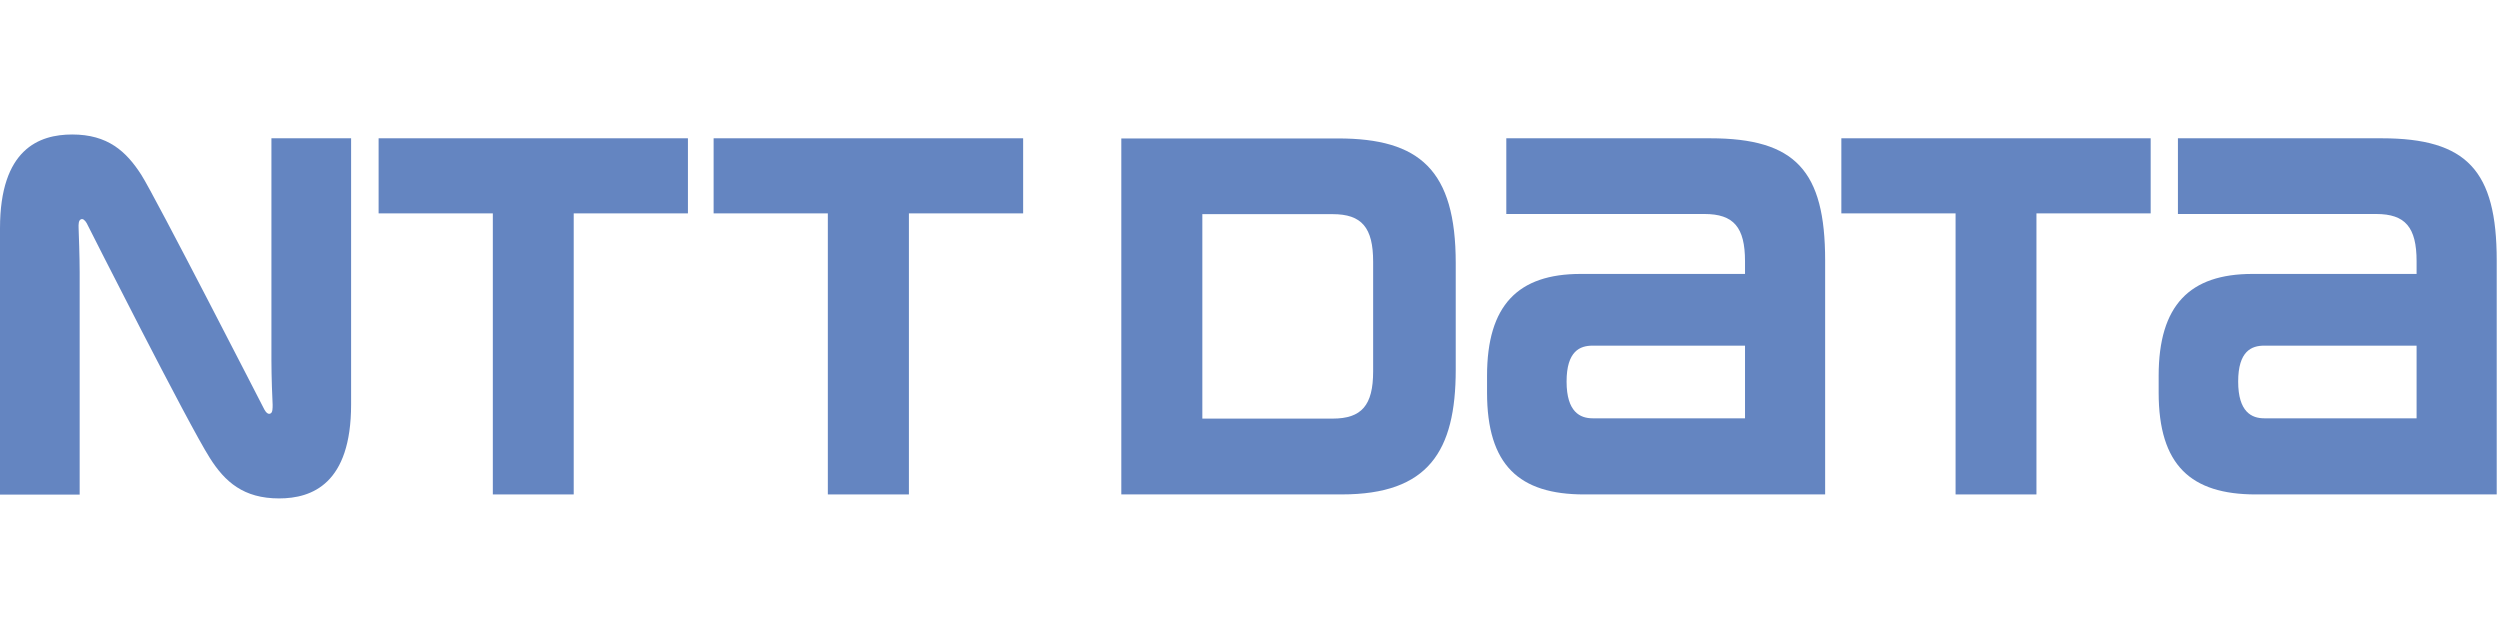
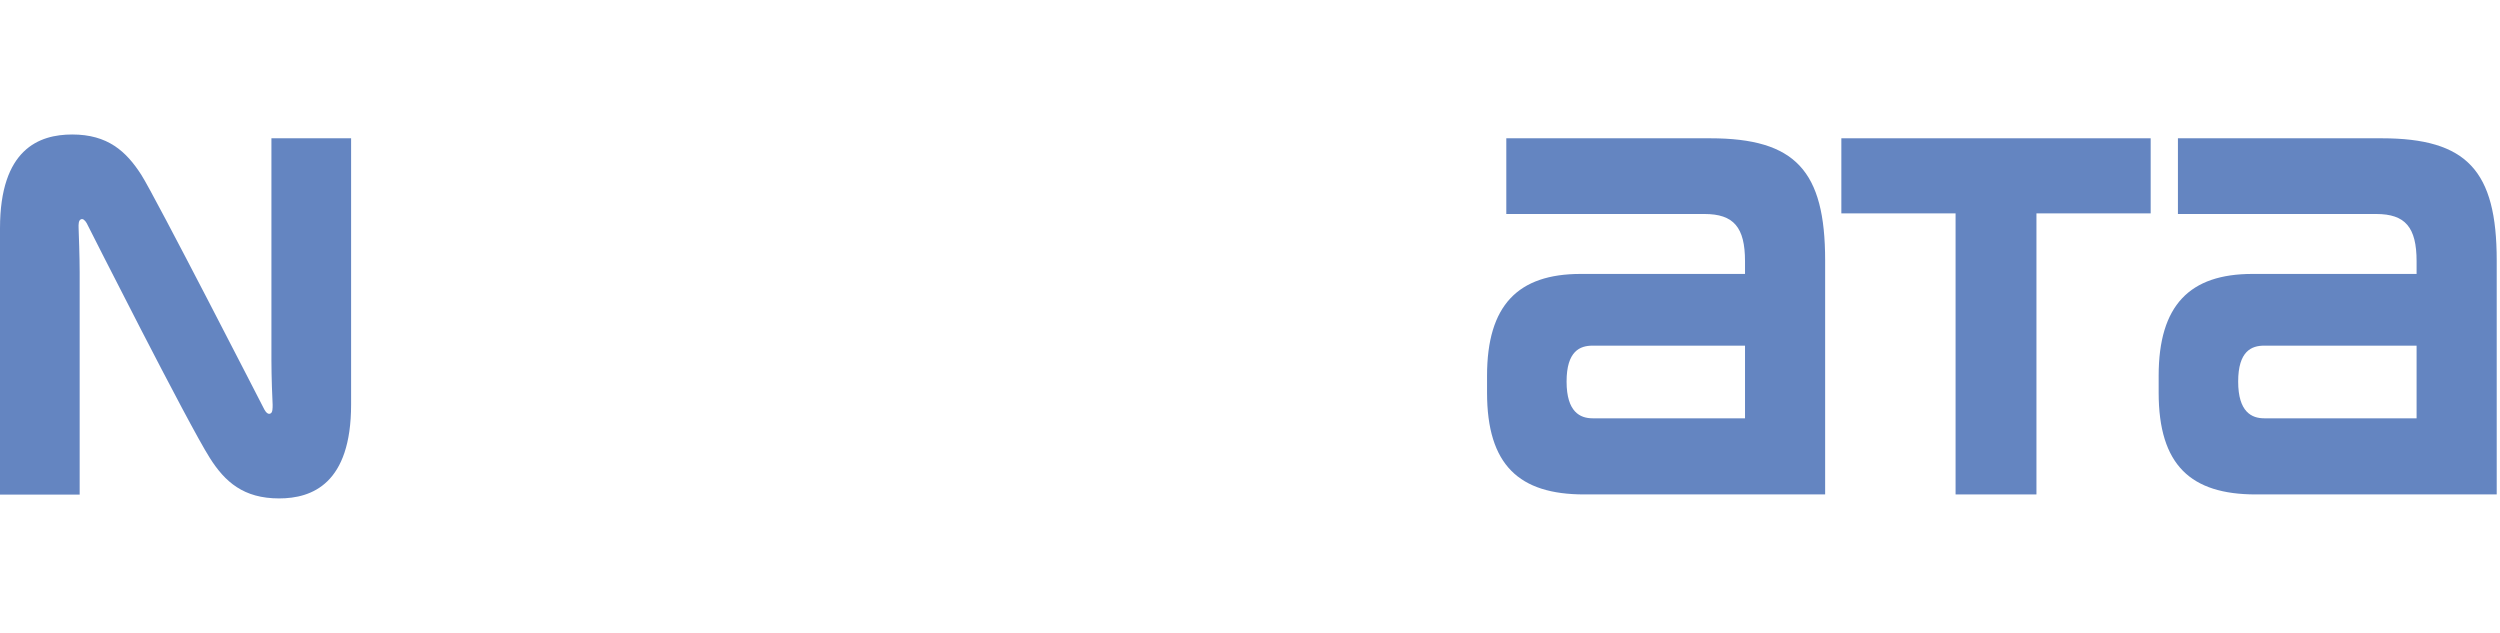
<svg xmlns="http://www.w3.org/2000/svg" width="316" height="80" viewBox="0 0 316 80" fill="none">
-   <path d="M47.856 17.479V26.971H62.294V62.496H72.517V26.971H86.955V17.479H47.856Z" fill="#6485C1" />
  <path d="M216.146 17.479H190.397V27.049H215.448C219.14 27.049 220.57 28.732 220.57 33.021V34.625H199.792C191.886 34.625 187.962 38.568 187.962 47.499V49.627C187.962 58.806 192.04 62.496 200.239 62.496H230.698V32.909C230.698 21.583 226.948 17.479 216.146 17.479ZM201.302 52.873C199.754 52.873 198.016 52.102 198.016 48.232C198.016 44.367 199.713 43.69 201.302 43.69H220.57V52.873L201.302 52.873Z" fill="#6485C1" />
  <path d="M301.033 17.479H275.29V27.049H300.356C304.027 27.049 305.457 28.732 305.457 33.021V34.625H284.701C276.794 34.625 272.854 38.568 272.854 47.499V49.627C272.854 58.806 276.933 62.496 285.126 62.496H315.585V32.909C315.585 21.583 311.835 17.479 301.033 17.479ZM286.189 52.873C284.641 52.873 282.905 52.102 282.905 48.232C282.905 44.367 284.606 43.69 286.189 43.69H305.457V52.873L286.189 52.873Z" fill="#6485C1" />
-   <path d="M90.201 17.479V26.971H104.639V62.496H114.886V26.971H129.325V17.479H90.201Z" fill="#6485C1" />
  <path d="M232.747 17.479V26.971H247.185V62.496H257.407V26.971H271.845V17.479H232.747Z" fill="#6485C1" />
-   <path d="M184.005 46.726V33.253C184.005 21.48 179.443 17.499 169.122 17.499H141.734V62.494H169.602C180.541 62.494 184.005 57.047 184.005 46.726ZM173.565 46.939C173.565 51.228 172.116 52.911 168.444 52.911H151.976V27.068H168.444C172.116 27.068 173.565 28.75 173.565 33.079V46.939Z" fill="#6485C1" />
  <path d="M33.418 51.769C33.205 51.363 19.56 24.748 17.876 22.122C15.947 19.108 13.607 17 9.124 17C4.948 17 0 18.836 0 28.865V62.517H10.07V34.451C10.07 32.443 9.956 29.445 9.935 28.846C9.915 28.345 9.935 27.881 10.188 27.746C10.455 27.568 10.746 27.841 10.959 28.208C11.152 28.599 23.81 53.643 26.516 57.874C28.431 60.913 30.791 63 35.273 63C39.45 63 44.379 61.145 44.379 51.131V17.479H34.308V45.545C34.308 47.573 34.422 50.551 34.461 51.15C34.461 51.635 34.461 52.115 34.21 52.254C33.918 52.428 33.63 52.155 33.418 51.769Z" fill="#6485C1" />
</svg>